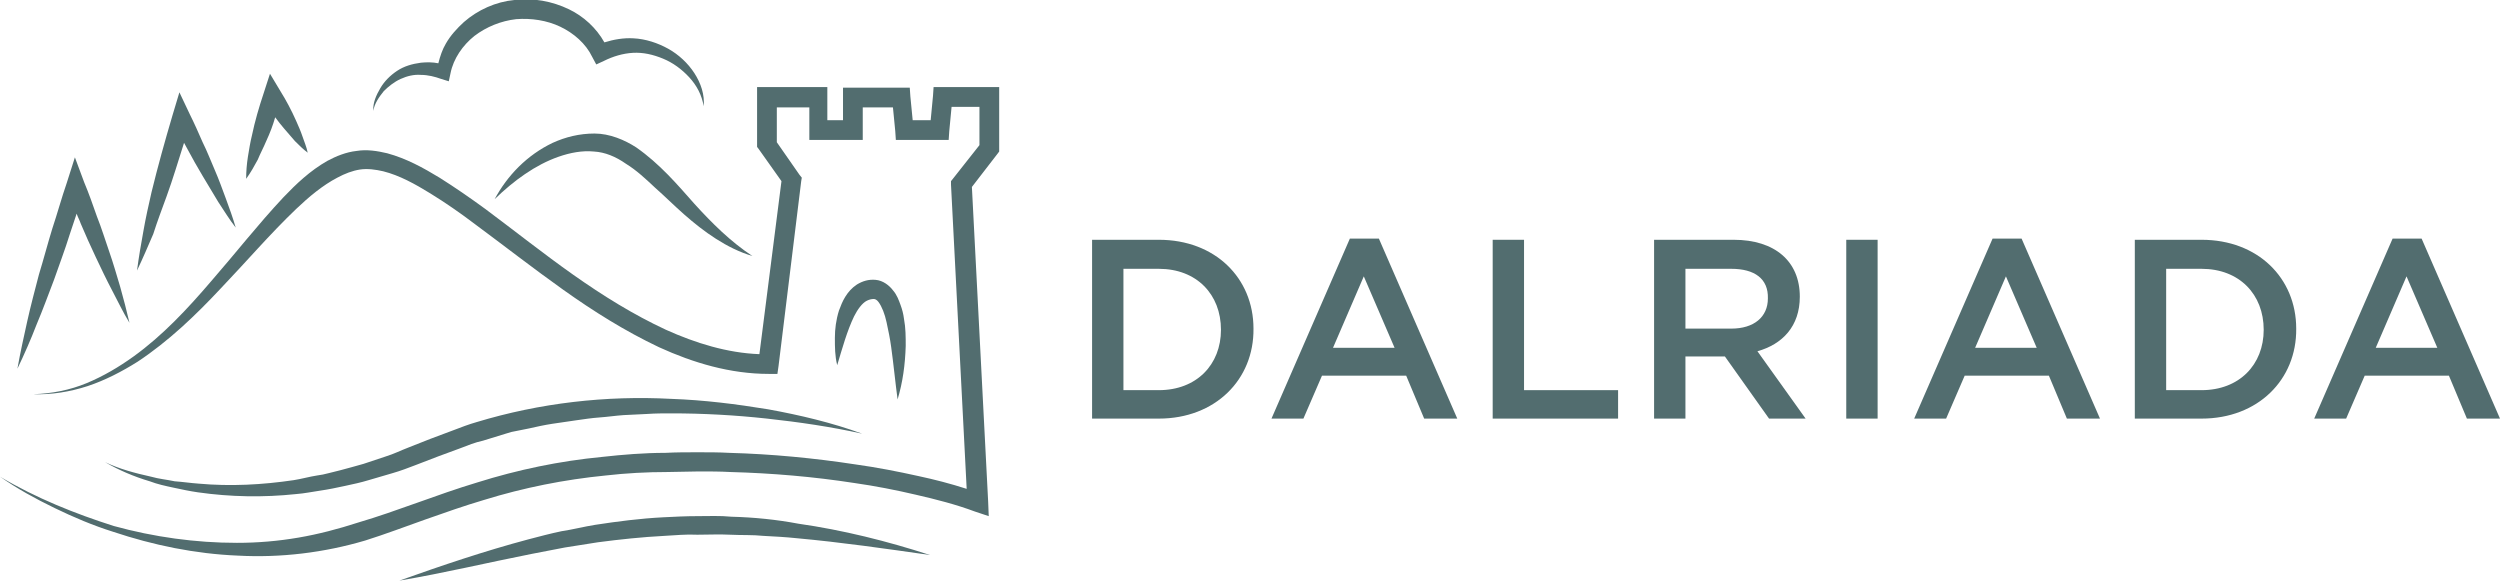
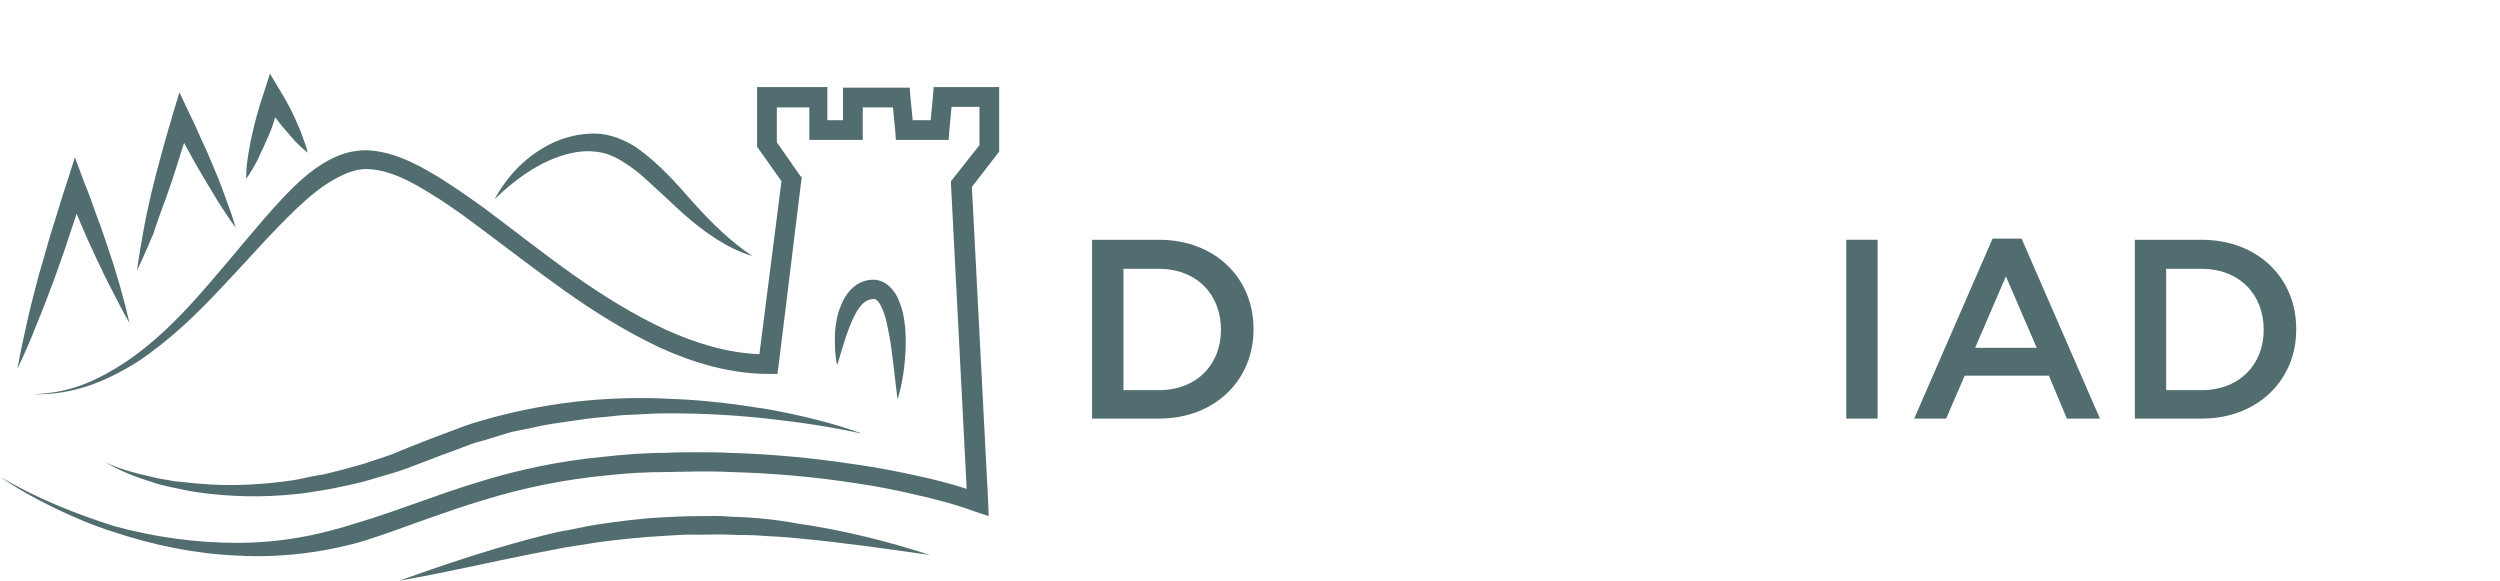
<svg xmlns="http://www.w3.org/2000/svg" version="1.1" id="Layer_1" x="0px" y="0px" viewBox="0 0 430.6 100" style="enable-background:new 0 0 430.6 100;" xml:space="preserve">
  <style type="text/css">
	.st0{fill:#526D6F;}
</style>
  <path class="st0" d="M199.6,46.3h-6.1v20.9h6.1c6.5,0,10.7-4.4,10.7-10.4C210.3,50.7,206.1,46.3,199.6,46.3 M199.6,72.1h-11.5V41.3  h11.5c9.7,0,16.3,6.6,16.3,15.3C216,65.4,209.3,72.1,199.6,72.1" />
-   <path class="st0" d="M234.9,47.6l-5.3,12.3h10.6L234.9,47.6z M251,72.1h-5.7l-3.1-7.4h-14.5l-3.2,7.4h-5.5l13.5-31h5L251,72.1z" />
-   <polygon class="st0" points="257.1,41.3 262.5,41.3 262.5,67.2 278.7,67.2 278.7,72.1 257.1,72.1 " />
-   <path class="st0" d="M298.2,46.3h-7.9v10.3h7.9c3.9,0,6.3-2,6.3-5.2C304.6,48,302.2,46.3,298.2,46.3 M304.7,72.1l-7.6-10.7h-6.8  v10.7h-5.4V41.3h13.7c7.1,0,11.4,3.7,11.4,9.8c0,5.1-3,8.2-7.3,9.4l8.3,11.6H304.7z" />
  <rect x="318" y="41.3" class="st0" width="5.4" height="30.8" />
  <path class="st0" d="M345.5,47.6l-5.3,12.3h10.6L345.5,47.6z M361.7,72.1H356l-3.1-7.4h-14.5l-3.2,7.4h-5.5l13.5-31h5L361.7,72.1z" />
  <path class="st0" d="M379.2,46.3h-6.1v20.9h6.1c6.5,0,10.7-4.4,10.7-10.4C389.9,50.7,385.7,46.3,379.2,46.3 M379.2,72.1h-11.5V41.3  h11.5c9.7,0,16.3,6.6,16.3,15.3C395.6,65.4,388.9,72.1,379.2,72.1" />
-   <path class="st0" d="M414.5,47.6l-5.3,12.3h10.6L414.5,47.6z M430.6,72.1h-5.7l-3.1-7.4h-14.5l-3.2,7.4h-5.5l13.5-31h5L430.6,72.1z" />
  <path class="st0" d="M9.3,48.2c0.9-2.6,1.9-5.2,2.7-7.8c0.4-1.2,0.8-2.4,1.2-3.6c0.2,0.6,0.5,1.1,0.7,1.7c0.8,1.9,1.7,3.9,2.6,5.8  c0.9,1.9,1.8,3.8,2.8,5.7c1,1.9,1.9,3.8,3,5.6c-0.5-2.1-1-4.1-1.6-6.2c-0.6-2-1.2-4.1-1.9-6.1c-0.7-2-1.3-4-2.1-6  c-0.7-2-1.4-4-2.2-5.9l-1.6-4.3l-1.4,4.4c-0.9,2.6-1.6,5.2-2.5,7.9c-0.8,2.6-1.5,5.3-2.3,7.9c-0.7,2.7-1.4,5.3-2,8  C4.1,58,3.5,60.7,3,63.5c1.2-2.5,2.3-5,3.3-7.6C7.4,53.3,8.3,50.8,9.3,48.2" />
  <path class="st0" d="M28.7,33.8c1.1-3,2-6.1,3-9.2c0.2,0.4,0.4,0.7,0.6,1.1c0.8,1.5,1.7,3.1,2.6,4.6c0.9,1.5,1.8,3,2.7,4.5  c1,1.5,1.9,3,3,4.4c-0.5-1.7-1.1-3.4-1.7-5c-0.6-1.6-1.2-3.3-1.9-4.9c-0.7-1.6-1.3-3.2-2.1-4.8c-0.7-1.6-1.4-3.2-2.2-4.8l-1.8-3.8  l-1.2,4c-1.3,4.4-2.5,8.7-3.6,13.2c-0.5,2.2-1,4.4-1.4,6.7c-0.4,2.2-0.8,4.5-1.1,6.8c1-2.1,1.9-4.2,2.8-6.3  C27.1,38.1,27.9,36,28.7,33.8" />
  <path class="st0" d="M45.9,24.2c0.6-1.3,1.1-2.6,1.5-4c0.5,0.7,1,1.3,1.5,1.9c0.6,0.7,1.3,1.5,1.9,2.2c0.7,0.7,1.4,1.4,2.2,2  c-0.2-1-0.6-1.9-0.9-2.8c-0.3-0.9-0.7-1.8-1.1-2.7c-0.8-1.8-1.7-3.5-2.7-5.1l-1.8-3l-1.1,3.4c-0.8,2.4-1.5,4.8-2,7.2  c-0.3,1.2-0.5,2.5-0.7,3.7c-0.2,1.3-0.3,2.5-0.3,3.8c0.8-1.1,1.4-2.2,2-3.3C44.8,26.5,45.4,25.4,45.9,24.2" />
  <path class="st0" d="M170.3,15h-8h-1.5l-0.1,1.5l-0.4,4.2h-3.1l-0.4-4.1l-0.1-1.5h-1.5h-8.4h-1.6v1.6v4h-2.7v-4V15h-1.6h-8.9h-1.6  v1.6v8.2v0.5l0.3,0.4l3.9,5.5L130.8,61c-5.5-0.2-11-1.9-16.1-4.2c-5.6-2.6-10.9-5.9-16-9.5c-5.1-3.6-10-7.5-15.1-11.3  c-2.6-1.9-5.2-3.7-7.9-5.4c-2.8-1.7-5.7-3.3-9-4.2c-1.7-0.4-3.5-0.7-5.3-0.4c-1.8,0.2-3.5,0.9-5,1.7c-3,1.7-5.4,4-7.6,6.3  c-4.4,4.7-8.3,9.7-12.4,14.4c-4.1,4.8-8.4,9.4-13.4,13c-2.5,1.8-5.2,3.4-8.1,4.6c-2.9,1.2-6,1.8-9.2,1.9c3.2,0.1,6.3-0.4,9.4-1.4  c3-1,5.9-2.5,8.6-4.2c5.3-3.5,10-8,14.3-12.6c4.4-4.6,8.5-9.4,13-13.7c2.2-2.1,4.6-4.1,7.1-5.4c1.3-0.7,2.6-1.2,3.9-1.4  c1.3-0.2,2.7,0,4,0.3c2.8,0.7,5.5,2.2,8.1,3.8c2.6,1.6,5.2,3.4,7.7,5.3c5,3.7,10,7.6,15.2,11.3c5.2,3.7,10.6,7.1,16.5,9.9  c5.9,2.7,12.3,4.6,18.9,4.6l1.5,0l0.2-1.4l3.9-31.8l0.1-0.6l-0.4-0.5l-3.9-5.6v-6h5.6v4v1.6h1.6h6h1.6v-1.6v-4h5.2l0.4,4.1l0.1,1.5  h1.5h6.1h1.5l0.1-1.5l0.4-4.2h4.8V25l-4.5,5.7l-0.4,0.5l0,0.6l2.7,52.4c-2.8-0.9-5.5-1.6-8.3-2.2c-3.6-0.8-7.2-1.5-10.8-2  c-7.2-1.1-14.5-1.8-21.8-2c-1.8-0.1-3.6-0.1-5.5-0.1c-1.8,0-3.6,0-5.5,0.1c-3.6,0-7.3,0.3-10.9,0.7c-7.3,0.7-14.5,2.2-21.5,4.4  c-7,2.1-13.7,4.9-20.5,6.9c-3.4,1.1-6.8,2-10.3,2.6c-3.5,0.6-7,0.9-10.6,0.9c-7.1,0-14.3-1-21.2-2.9C13,88.5,6.2,85.8,0,82.1  c3,2.1,6.1,3.8,9.4,5.4c3.3,1.6,6.6,3,10.1,4.1c6.9,2.3,14.1,3.8,21.5,4.1c7.3,0.4,14.8-0.5,21.9-2.6c3.5-1.1,6.9-2.4,10.3-3.6  c3.4-1.2,6.8-2.4,10.2-3.4c6.8-2.1,13.8-3.5,20.9-4.2c3.5-0.4,7.1-0.6,10.7-0.6c1.8,0,3.6-0.1,5.4-0.1c1.8,0,3.6,0,5.4,0.1  c7.2,0.2,14.3,0.8,21.4,1.9c3.5,0.5,7.1,1.2,10.5,2c3.5,0.8,7,1.7,10.2,2.9l2.4,0.8l-0.1-2.5l-2.8-54.2l4.4-5.7l0.3-0.4v-0.6v-8.9  V15H170.3z" />
  <path class="st0" d="M109.6,25.4c-2-1.3-4.6-2.4-7.2-2.4c-2.6,0-5,0.6-7.2,1.6c-4.4,2.1-7.8,5.6-10,9.7c3.3-3.2,7-5.9,11-7.3  c2-0.7,4.1-1.1,6.1-0.9c1.9,0.1,3.8,0.9,5.5,2.1c1.8,1.1,3.4,2.6,5,4.1c1.7,1.5,3.3,3.1,5,4.6c3.4,3,7.4,5.9,11.8,7.2  c-3.8-2.5-7-5.7-10-9C116.6,31.7,113.6,28.2,109.6,25.4" />
  <path class="st0" d="M115.6,68.7c-11.2-0.6-22.6,0.7-33.5,4c-1.4,0.4-2.7,0.9-4,1.4l-4,1.5l-3.8,1.5c-1.3,0.5-2.5,1.1-3.8,1.5  l-3.9,1.3c-1.3,0.4-2.6,0.7-4,1.1l-2,0.5c-0.7,0.2-1.3,0.3-2,0.4c-1.3,0.2-2.7,0.6-4,0.8c-5.4,0.8-10.9,1.1-16.4,0.6  c-1.4-0.1-2.7-0.3-4.1-0.4c-1.4-0.3-2.7-0.4-4.1-0.8c-2.7-0.6-5.4-1.3-7.9-2.5c2.4,1.4,5,2.5,7.7,3.3c1.3,0.5,2.7,0.8,4.1,1.1  c1.4,0.3,2.8,0.6,4.2,0.8c5.6,0.8,11.3,0.9,16.9,0.3c1.4-0.1,2.8-0.4,4.2-0.6c1.4-0.2,2.8-0.5,4.2-0.8c1.4-0.3,2.8-0.6,4.1-1  l4.1-1.2c1.4-0.4,2.7-0.9,4-1.4l3.9-1.5l3.8-1.4c1.3-0.5,2.5-1,3.9-1.3l3.9-1.2l1-0.3l1-0.2l2-0.4c1.3-0.3,2.7-0.6,4-0.8l4.1-0.6  c1.4-0.2,2.7-0.4,4.1-0.5c1.4-0.1,2.7-0.3,4.1-0.4l4.1-0.2c1.4-0.1,2.8-0.1,4.1-0.1c5.5,0,11,0.3,16.5,0.9c5.5,0.6,11,1.4,16.4,2.6  c-5.2-1.9-10.7-3.2-16.2-4.2C126.8,69.6,121.3,68.9,115.6,68.7" />
  <path class="st0" d="M126,89c-2-0.2-3.9-0.1-5.9-0.1c-2,0-3.9,0.1-5.9,0.2c-3.9,0.2-7.8,0.7-11.7,1.3c-1.9,0.3-3.8,0.8-5.8,1.1  c-1.9,0.4-3.8,0.9-5.7,1.4c-7.5,2-14.9,4.5-22.2,7.1c7.7-1.3,15.2-3.1,22.8-4.6l5.7-1.1c1.9-0.3,3.8-0.6,5.7-0.9  c3.8-0.5,7.6-0.9,11.4-1.1c1.9-0.1,3.8-0.3,5.7-0.2c1.9,0,3.8-0.1,5.7,0c1.9,0.1,3.8,0,5.7,0.2c1.9,0.1,3.8,0.2,5.7,0.4  c7.7,0.7,15.3,1.8,23,2.9c-7.4-2.4-15-4.3-22.7-5.4C133.8,89.5,129.9,89.1,126,89" />
  <path class="st0" d="M149.3,51.8c0.4-0.2,0.8-0.3,1.2-0.3c0.2,0,0.5,0.1,0.8,0.5c0.6,0.8,1.1,2.1,1.4,3.5c0.3,1.4,0.6,2.8,0.8,4.3  c0.4,2.9,0.7,6,1.1,9c0.9-3,1.3-6,1.4-9.2c0-1.6,0-3.1-0.3-4.7c-0.1-0.8-0.3-1.6-0.6-2.4c-0.3-0.8-0.6-1.7-1.3-2.5  c-0.6-0.8-1.7-1.7-3-1.8c-1.2-0.1-2.2,0.2-3.2,0.8c-0.9,0.6-1.5,1.3-2,2.1c-0.5,0.8-0.8,1.6-1.1,2.4c-0.5,1.6-0.7,3.2-0.7,4.7  c0,1.6,0,3.1,0.4,4.7c0.9-3,1.7-5.9,2.9-8.4C147.7,53.3,148.5,52.2,149.3,51.8" />
-   <path class="st0" d="M69,13.6c1.1-0.5,2.3-0.8,3.5-0.7c1.2,0,2.4,0.3,3.5,0.7l1.3,0.4l0.3-1.4c0.5-2.5,2.1-4.8,4.1-6.4  c2.1-1.6,4.6-2.6,7.2-2.9c2.6-0.2,5.3,0.2,7.6,1.3c2.3,1.1,4.4,2.9,5.5,5.2l0.7,1.3l1.3-0.6c1.6-0.8,3.3-1.3,5-1.4  c1.8-0.1,3.5,0.3,5.2,1c1.7,0.7,3.2,1.8,4.5,3.2c1.3,1.4,2.2,3.1,2.5,5c0.2-2-0.5-4-1.6-5.7c-1.1-1.7-2.7-3.2-4.5-4.2  c-1.8-1-3.9-1.7-6-1.8c-1.7-0.1-3.4,0.2-5,0.7c-1.4-2.5-3.6-4.5-6.1-5.7c-2.9-1.4-6.2-2-9.4-1.6c-3.2,0.3-6.3,1.7-8.7,3.8  c-1.2,1.1-2.3,2.3-3.1,3.7c-0.6,1-1,2.2-1.3,3.4c-1-0.2-2-0.2-3-0.1c-1.5,0.2-2.9,0.6-4.1,1.4c-1.2,0.8-2.2,1.8-2.9,3  c-0.7,1.2-1.3,2.5-1.2,3.9c0.2-1.3,1-2.4,1.8-3.4C66.9,14.9,67.9,14.1,69,13.6" />
</svg>